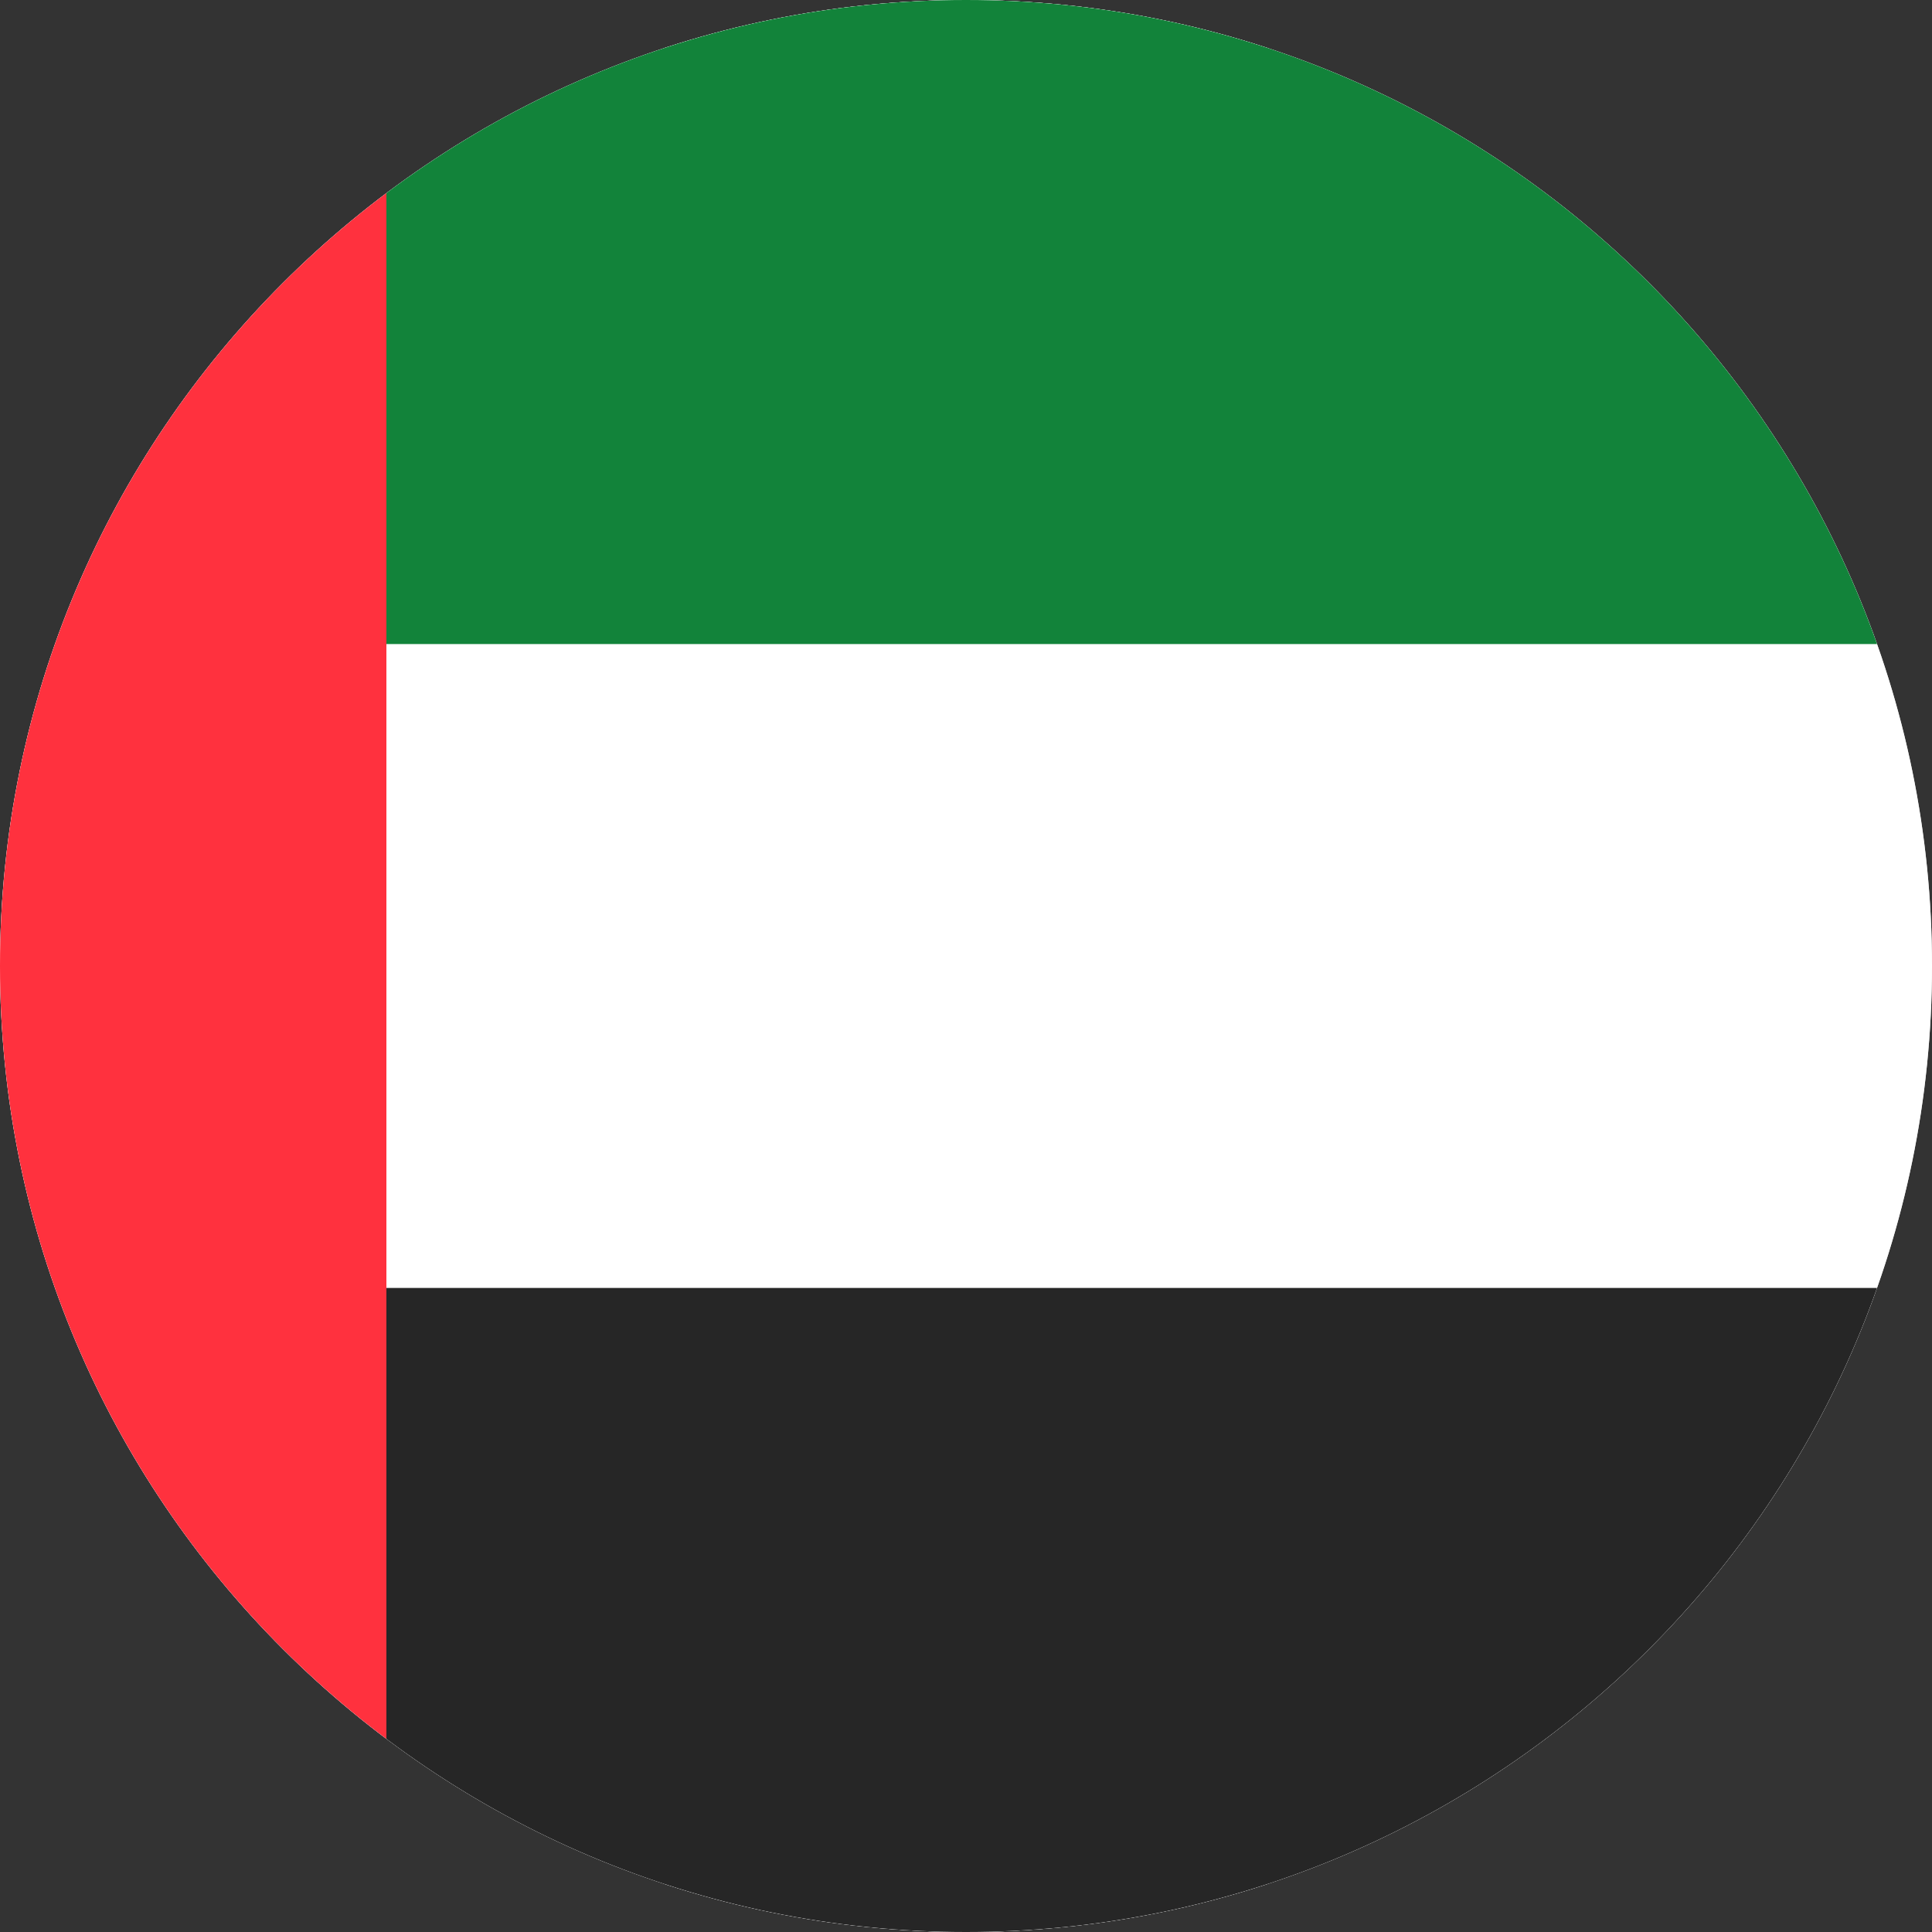
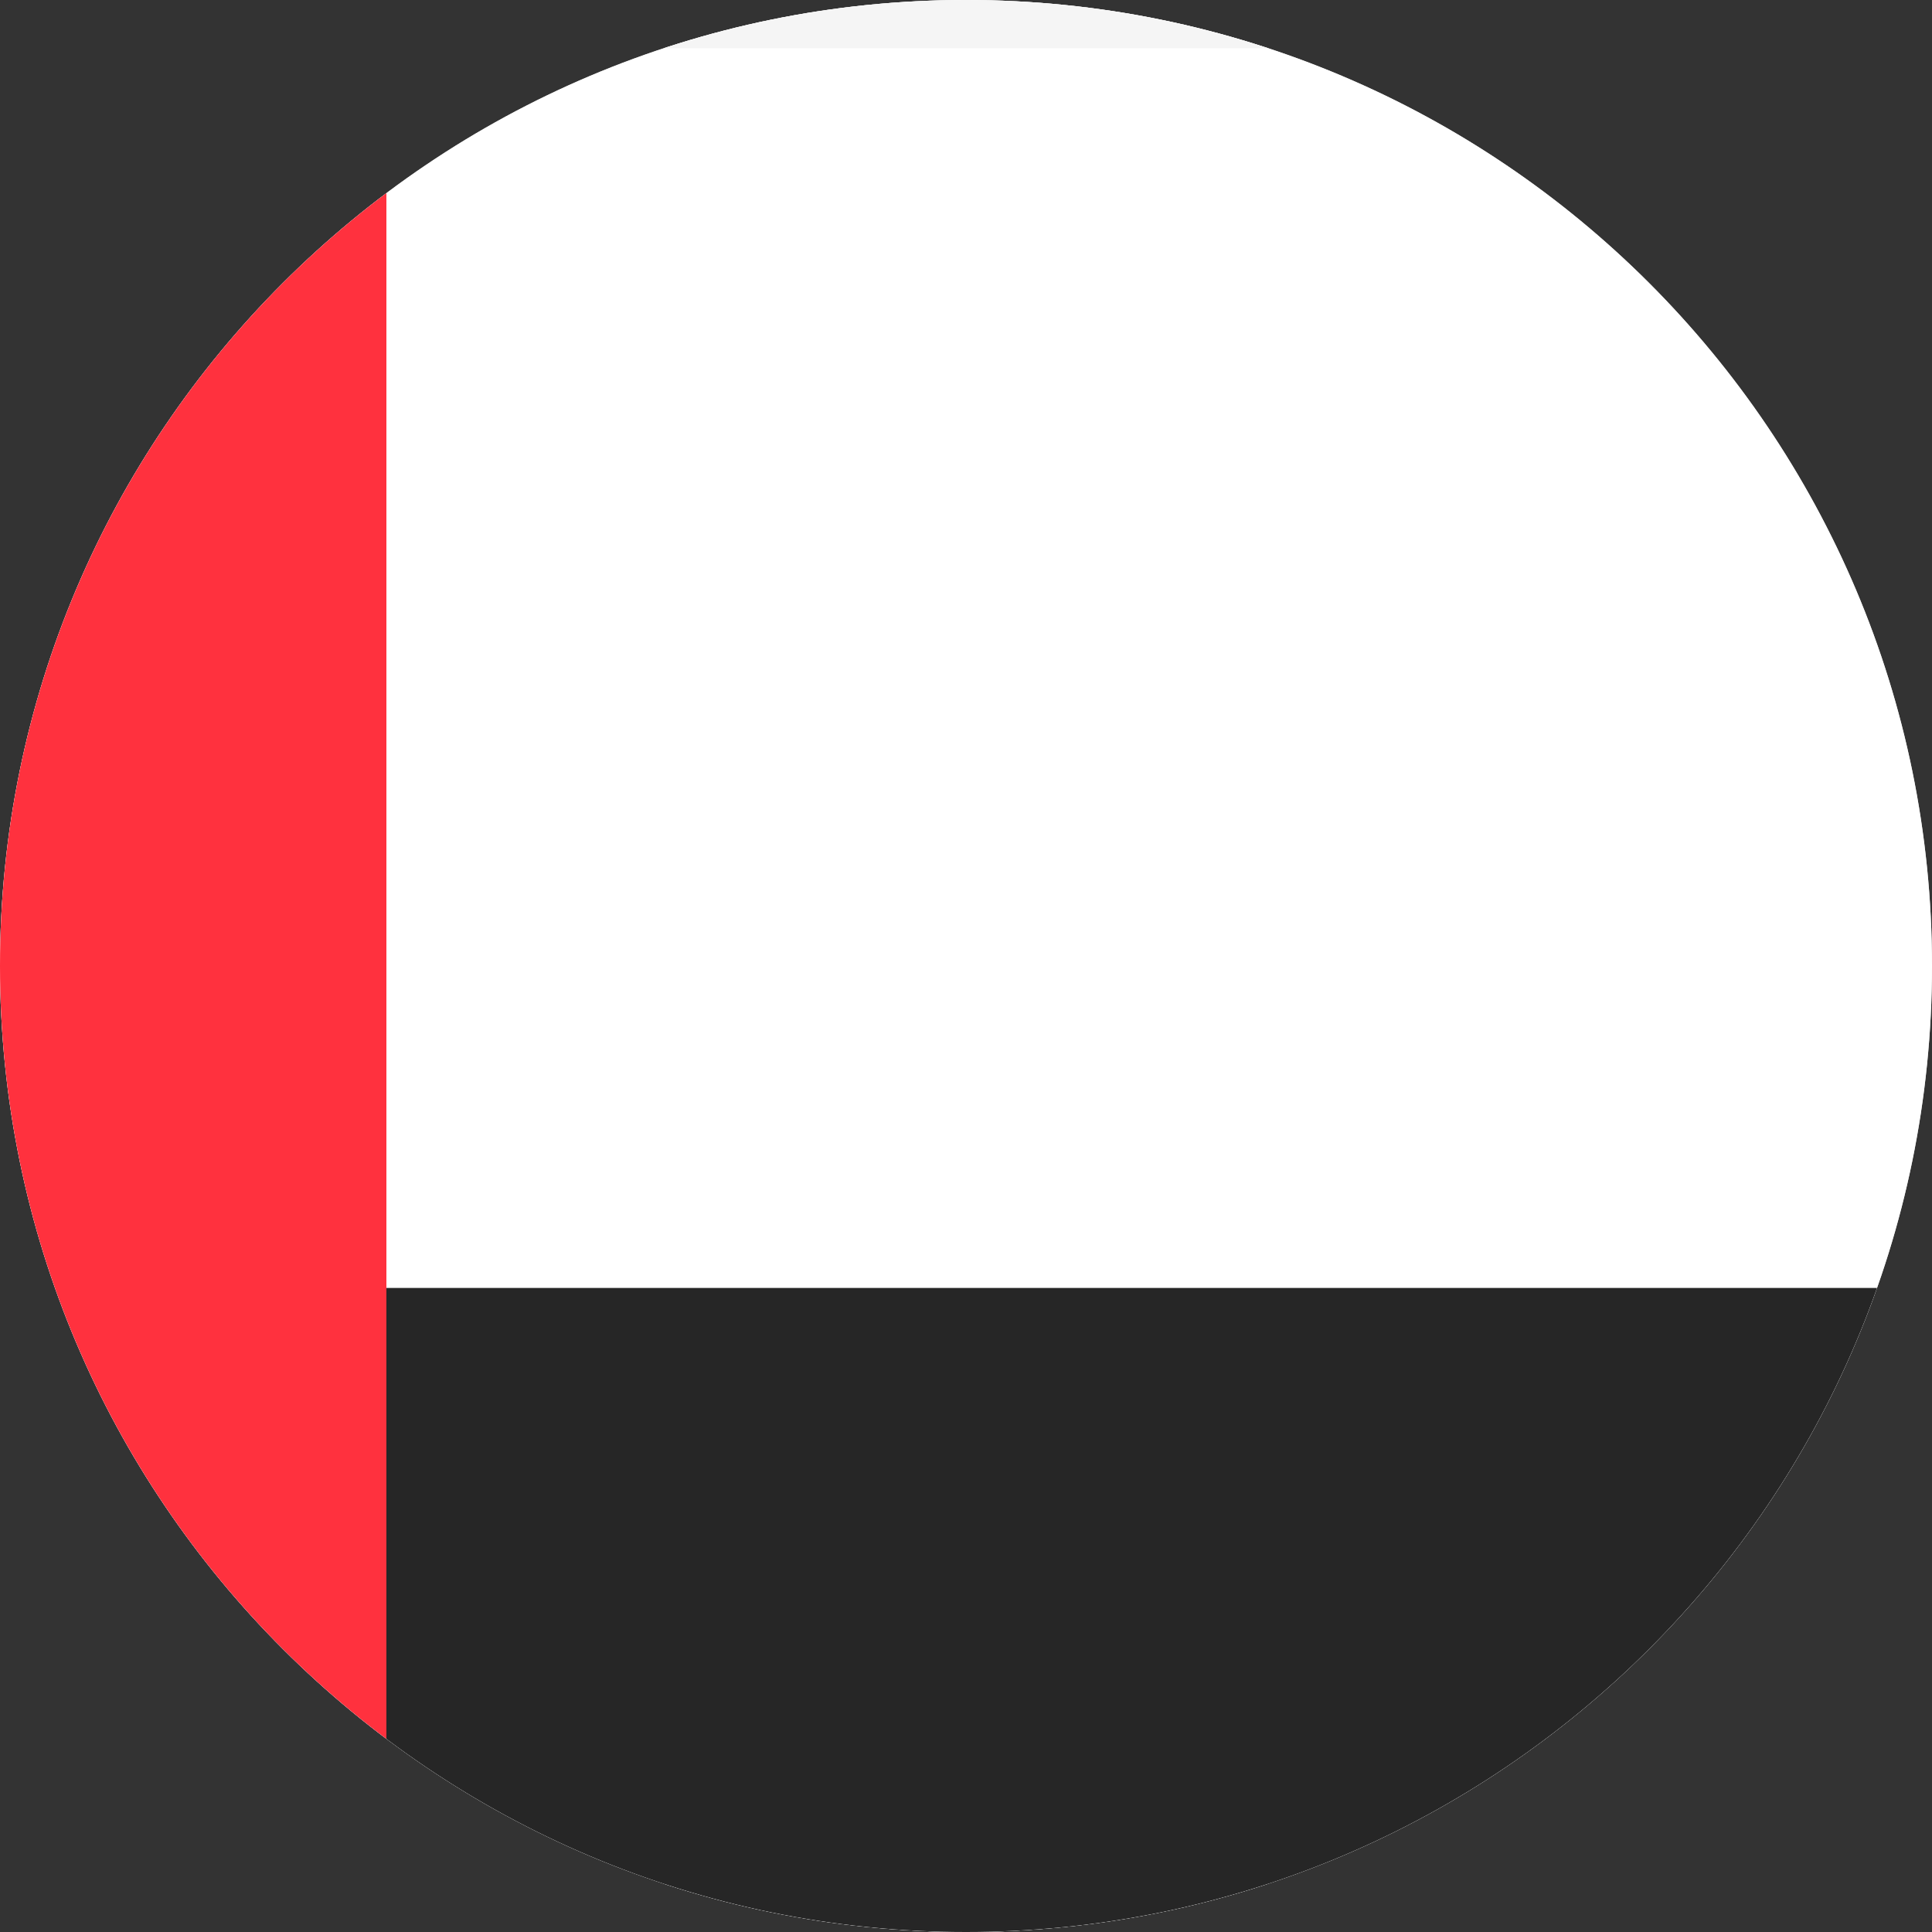
<svg xmlns="http://www.w3.org/2000/svg" version="1.1" width="20px" height="20px" viewBox="0 0 20.0 20.0">
  <rect x="0" y="0" width="20.0" height="20.0" fill="#333333" stroke="none" />
  <defs>
    <clipPath id="i0">
      <path d="M948,0 L948,1228 L0,1228 L0,0 L948,0 Z" />
    </clipPath>
    <clipPath id="i1">
      <path d="M10,0 C15.523,0 20,4.477 20,10 C20,15.523 15.523,20 10,20 C4.477,20 0,15.523 0,10 C0,4.477 4.477,0 10,0 Z" />
    </clipPath>
    <clipPath id="i2">
      <path d="M26.009,0 C27.108,0 28,0.898 28,1.991 L28,18.009 C28,19.109 27.1,20 26.009,20 L1.991,20 C0.892,20 0,19.102 0,18.009 L0,1.991 C0,0.891 0.9,0 1.991,0 L26.009,0 Z" />
    </clipPath>
    <clipPath id="i3">
      <path d="M20,0 L20,6.667 L0,6.667 L0,0 L20,0 Z" />
    </clipPath>
    <clipPath id="i4">
      <path d="M8,0 L8,20 L0,20 L0,0 L8,0 Z" />
    </clipPath>
  </defs>
  <g transform="translate(-754.0 -404.0)">
    <g clip-path="url(#i0)">
      <g transform="translate(754.0 404.0)">
        <g clip-path="url(#i1)">
          <polygon points="0,0 20,0 20,20 0,20 0,0" stroke="none" fill="#D7D7D7" />
          <g transform="translate(-4.0 0.0)">
            <g clip-path="url(#i2)">
              <polygon points="4,0 24,0 24,20 4,20 4,0" stroke="none" fill="#FFFFFF" />
-               <path d="M0,1.991 C0,0.891 0.9,0 1.991,0 L26.009,0 C27.108,0 28,0.898 28,1.991 L28,18.009 C28,19.109 27.1,20 26.009,20 L1.991,20 C0.892,20 0,19.102 0,18.009 L0,1.991 Z" stroke="#F5F5F5" stroke-width="1" fill="none" stroke-miterlimit="5" />
+               <path d="M0,1.991 C0,0.891 0.9,0 1.991,0 L26.009,0 C27.108,0 28,0.898 28,1.991 L28,18.009 C28,19.109 27.1,20 26.009,20 L1.991,20 C0.892,20 0,19.102 0,18.009 L0,1.991 " stroke="#F5F5F5" stroke-width="1" fill="none" stroke-miterlimit="5" />
            </g>
            <g clip-path="url(#i2)">
              <g transform="translate(8.0 0.0)">
                <g clip-path="url(#i3)">
-                   <polygon points="0,0 16,0 16,6.667 0,6.667 0,0" stroke="none" fill="#12833A" />
-                 </g>
+                   </g>
              </g>
              <g transform="translate(8.0 13.333)">
                <g clip-path="url(#i3)">
                  <polygon points="0,0 16,0 16,6.667 0,6.667 0,0" stroke="none" fill="#262626" />
                </g>
              </g>
              <g clip-path="url(#i4)">
                <polygon points="4,0 8,0 8,20 4,20 4,0" stroke="none" fill="#FF313E" />
              </g>
            </g>
          </g>
        </g>
      </g>
    </g>
  </g>
</svg>